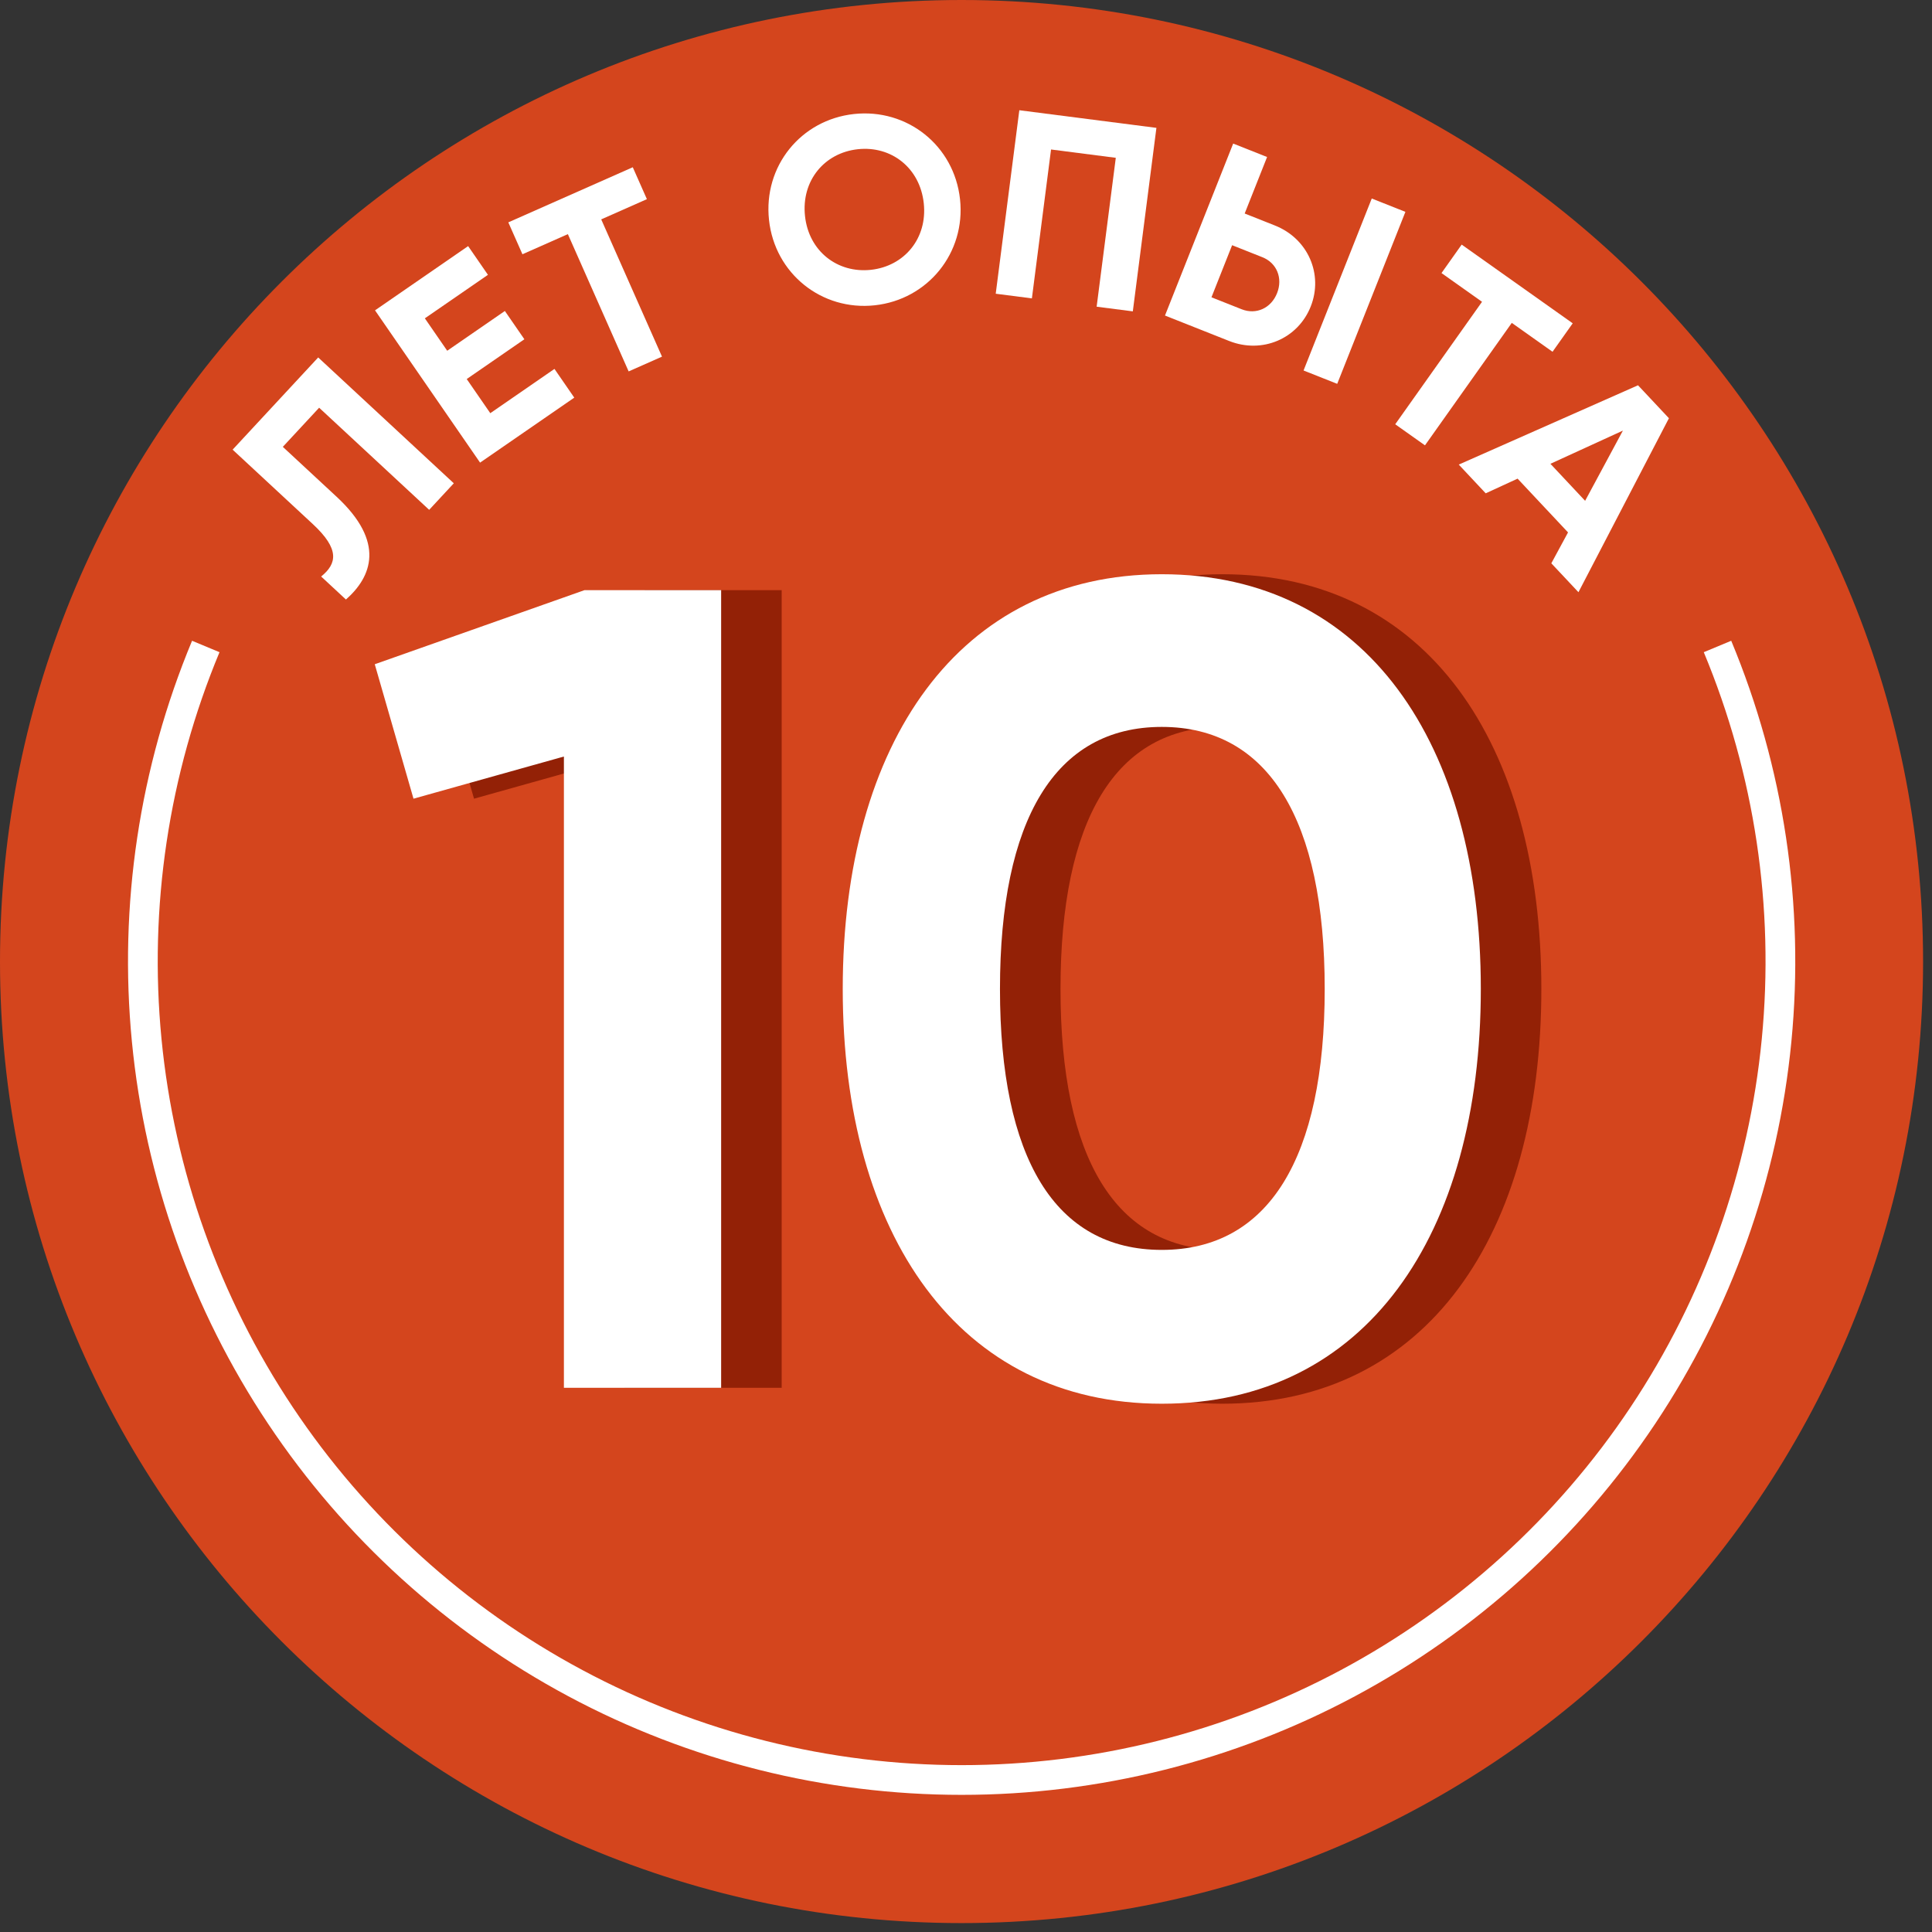
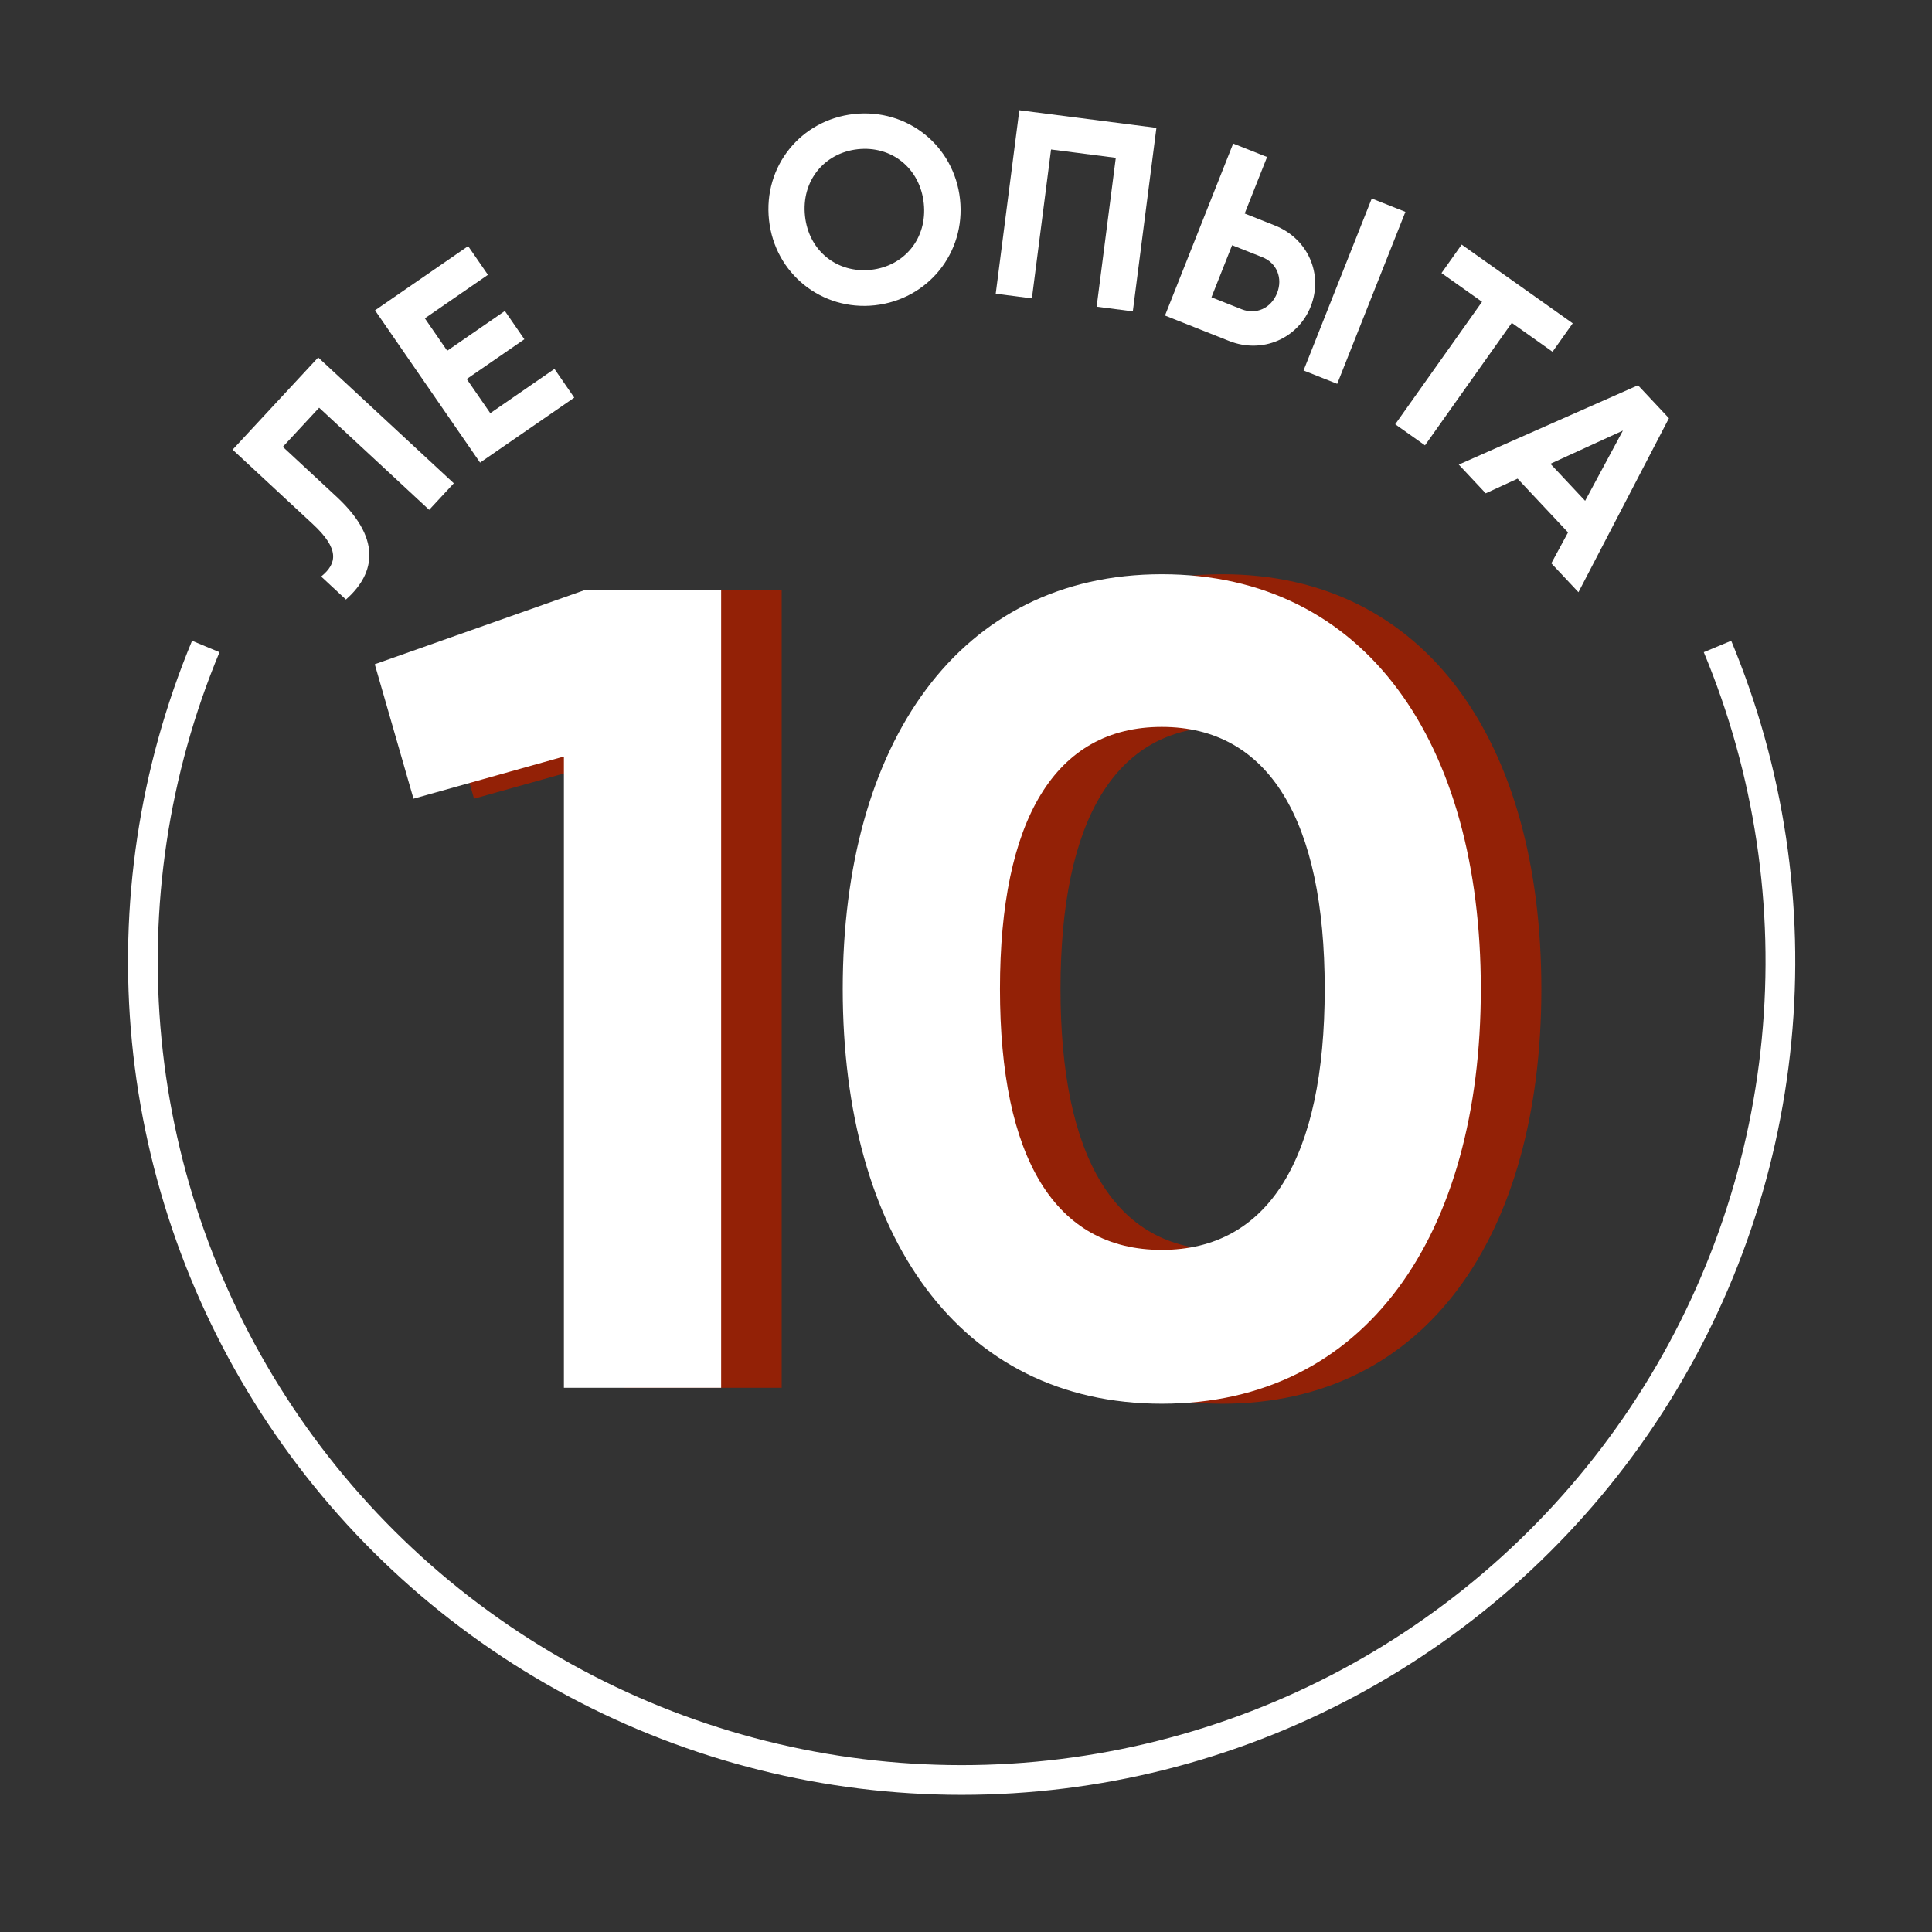
<svg xmlns="http://www.w3.org/2000/svg" width="195" height="195" viewBox="0 0 195 195" fill="none">
  <rect x="0" y="0" width="195" height="195" fill="#333333" stroke="none" />
  <g clip-path="url(#clip0_130_35)">
-     <path d="M97.05 194.1C150.649 194.1 194.1 150.649 194.1 97.05C194.1 43.451 150.649 0 97.05 0C43.451 0 0 43.451 0 97.05C0 150.649 43.451 194.1 97.05 194.1Z" fill="#D4451D" />
    <path d="M65.096 59.568L43.935 67.043L47.845 80.613L63.026 76.358V140.07H78.896V59.568H65.096ZM123.37 141.68C143.955 141.68 155.571 124.659 155.571 99.819C155.571 74.978 143.955 57.958 123.37 57.958C102.899 57.958 91.169 74.978 91.169 99.819C91.169 124.659 102.899 141.68 123.37 141.68ZM123.37 126.154C112.56 126.154 107.039 116.839 107.039 99.819C107.039 82.798 112.56 73.368 123.37 73.368C134.18 73.368 139.815 82.798 139.815 99.819C139.815 116.839 134.18 126.154 123.37 126.154Z" fill="#932106" />
    <path d="M58.986 59.568L37.825 67.043L41.735 80.613L56.916 76.358V140.07H72.786V59.568H58.986ZM117.26 141.68C137.845 141.68 149.461 124.659 149.461 99.819C149.461 74.978 137.845 57.958 117.26 57.958C96.789 57.958 85.059 74.978 85.059 99.819C85.059 124.659 96.789 141.68 117.26 141.68ZM117.26 126.154C106.45 126.154 100.929 116.839 100.929 99.819C100.929 82.798 106.45 73.368 117.26 73.368C128.07 73.368 133.705 82.798 133.705 99.819C133.705 116.839 128.07 126.154 117.26 126.154Z" fill="white" />
    <path d="M34.916 60.511C37.529 58.205 38.909 54.718 33.982 50.145L28.546 45.101L32.211 41.152L43.317 51.458L45.803 48.779L32.116 36.078L23.479 45.385L31.574 52.897C34.292 55.419 34.026 56.882 32.414 58.188L34.916 60.511Z" fill="white" />
    <path d="M49.486 41.704L47.107 38.257L52.926 34.242L50.957 31.388L45.138 35.402L42.881 32.13L49.249 27.738L47.249 24.84L37.852 31.323L48.455 46.693L57.962 40.134L55.963 37.235L49.486 41.704Z" fill="white" />
-     <path d="M63.867 16.881L51.305 22.443L52.731 25.663L57.316 23.632L63.45 37.487L66.816 35.996L60.682 22.142L65.292 20.101L63.867 16.881Z" fill="white" />
    <path d="M88.293 30.814C93.649 30.232 97.484 25.522 96.897 20.112C96.306 14.676 91.552 10.926 86.195 11.508C80.838 12.09 77.027 16.77 77.618 22.207C78.205 27.616 82.936 31.396 88.293 30.814ZM87.904 27.234C84.536 27.599 81.637 25.365 81.251 21.812C80.862 18.232 83.213 15.427 86.581 15.061C89.949 14.696 92.848 16.93 93.237 20.51C93.623 24.063 91.272 26.868 87.904 27.234Z" fill="white" />
    <path d="M116.719 12.906L102.882 11.126L100.5 29.646L104.151 30.116L106.084 15.088L112.619 15.928L110.686 30.956L114.337 31.426L116.719 12.906Z" fill="white" />
    <path d="M117.584 31.848L124.056 34.414C127.404 35.742 131.005 34.185 132.293 30.937C133.582 27.689 132.025 24.087 128.678 22.76L125.628 21.55L127.889 15.847L124.467 14.49L117.584 31.848ZM131.57 37.394L134.967 38.741L141.85 21.383L138.453 20.036L131.57 37.394ZM122.275 30.006L124.359 24.749L127.409 25.959C128.872 26.539 129.496 28.077 128.896 29.59C128.297 31.103 126.788 31.796 125.325 31.215L122.275 30.006Z" fill="white" />
    <path d="M158.737 32.632L147.529 24.688L145.493 27.561L149.584 30.461L140.822 42.822L143.825 44.95L152.587 32.589L156.7 35.505L158.737 32.632Z" fill="white" />
    <path d="M156.578 56.855L159.315 59.773L168.447 42.214L165.327 38.887L147.236 46.892L149.955 49.791L153.173 48.31L158.264 53.738L156.578 56.855ZM156.486 46.812L163.802 43.461L159.989 50.548L156.486 46.812Z" fill="white" />
    <path d="M20.77 65.25C15.541 77.808 13.492 91.463 14.807 105.003C16.121 118.542 20.757 131.548 28.304 142.866C35.851 154.184 46.075 163.464 58.07 169.882C70.064 176.3 83.457 179.658 97.06 179.658C110.663 179.658 124.056 176.3 136.05 169.882C148.044 163.464 158.269 154.184 165.816 142.866C173.363 131.548 177.999 118.542 179.313 105.003C180.628 91.463 178.579 77.808 173.35 65.25" stroke="white" stroke-width="3" stroke-miterlimit="10" />
  </g>
  <defs>
    <clipPath id="clip0_130_35">
      <rect width="195" height="195" fill="white" />
    </clipPath>
  </defs>
</svg>